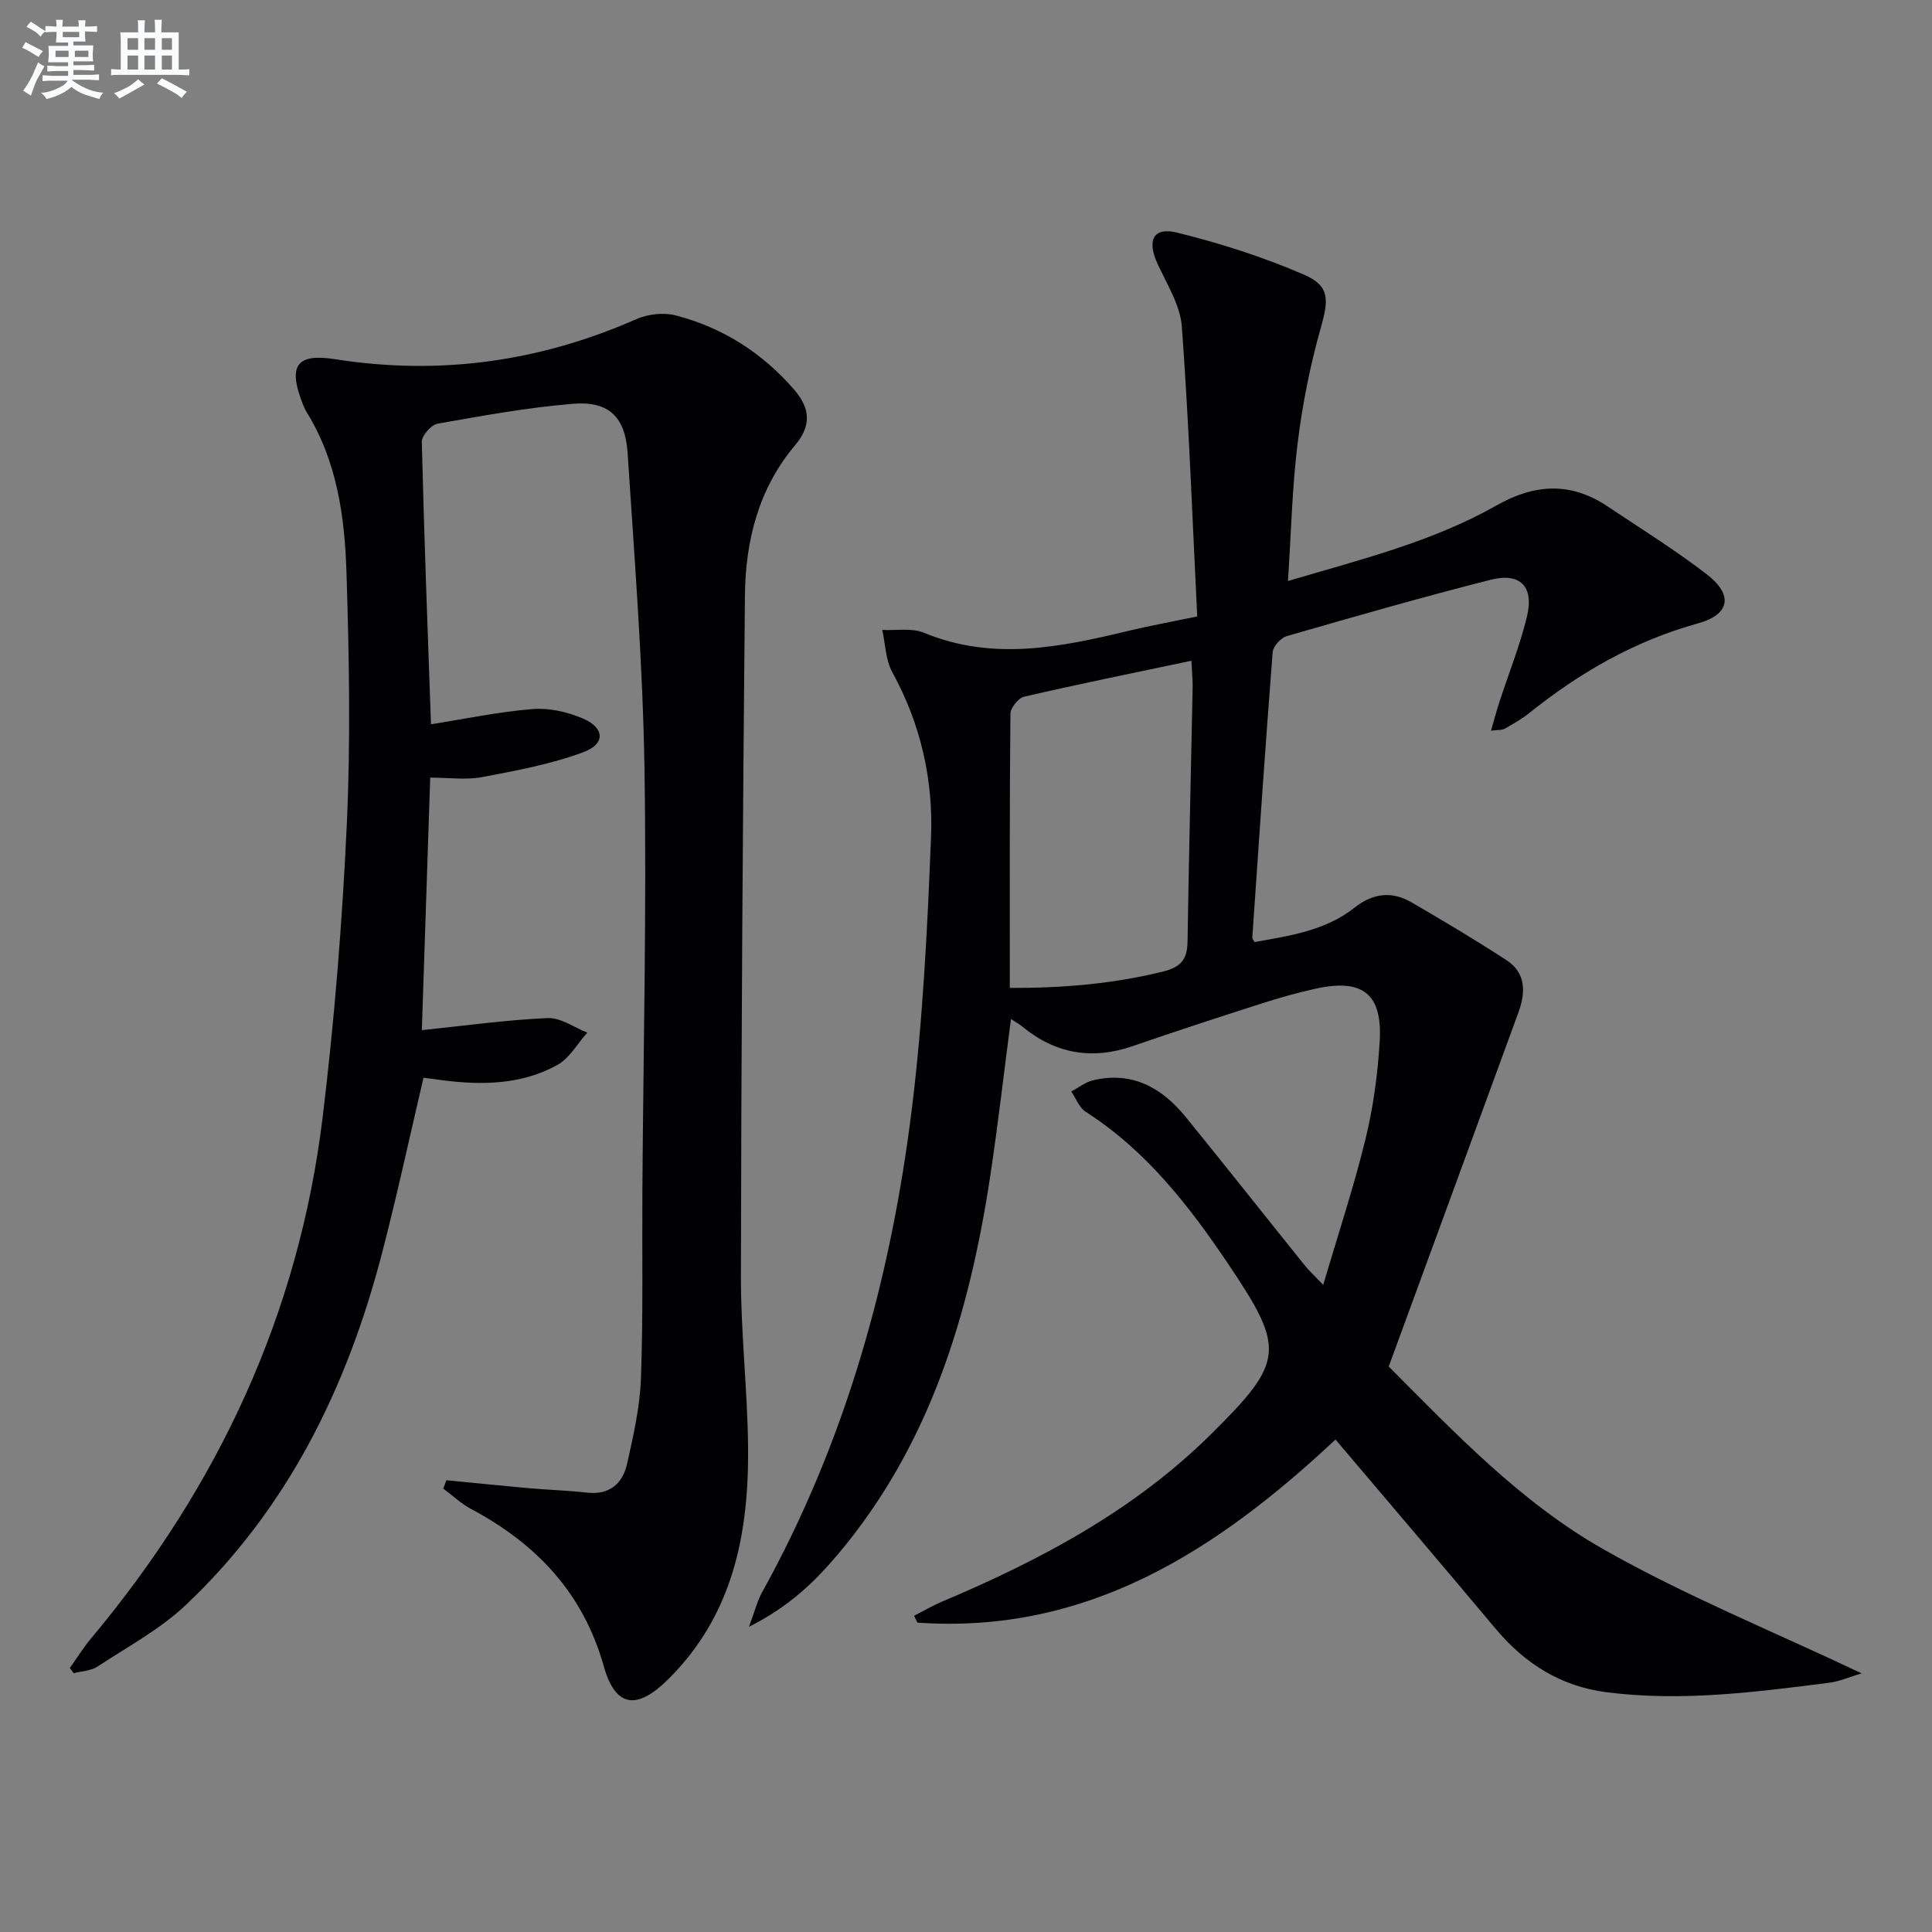
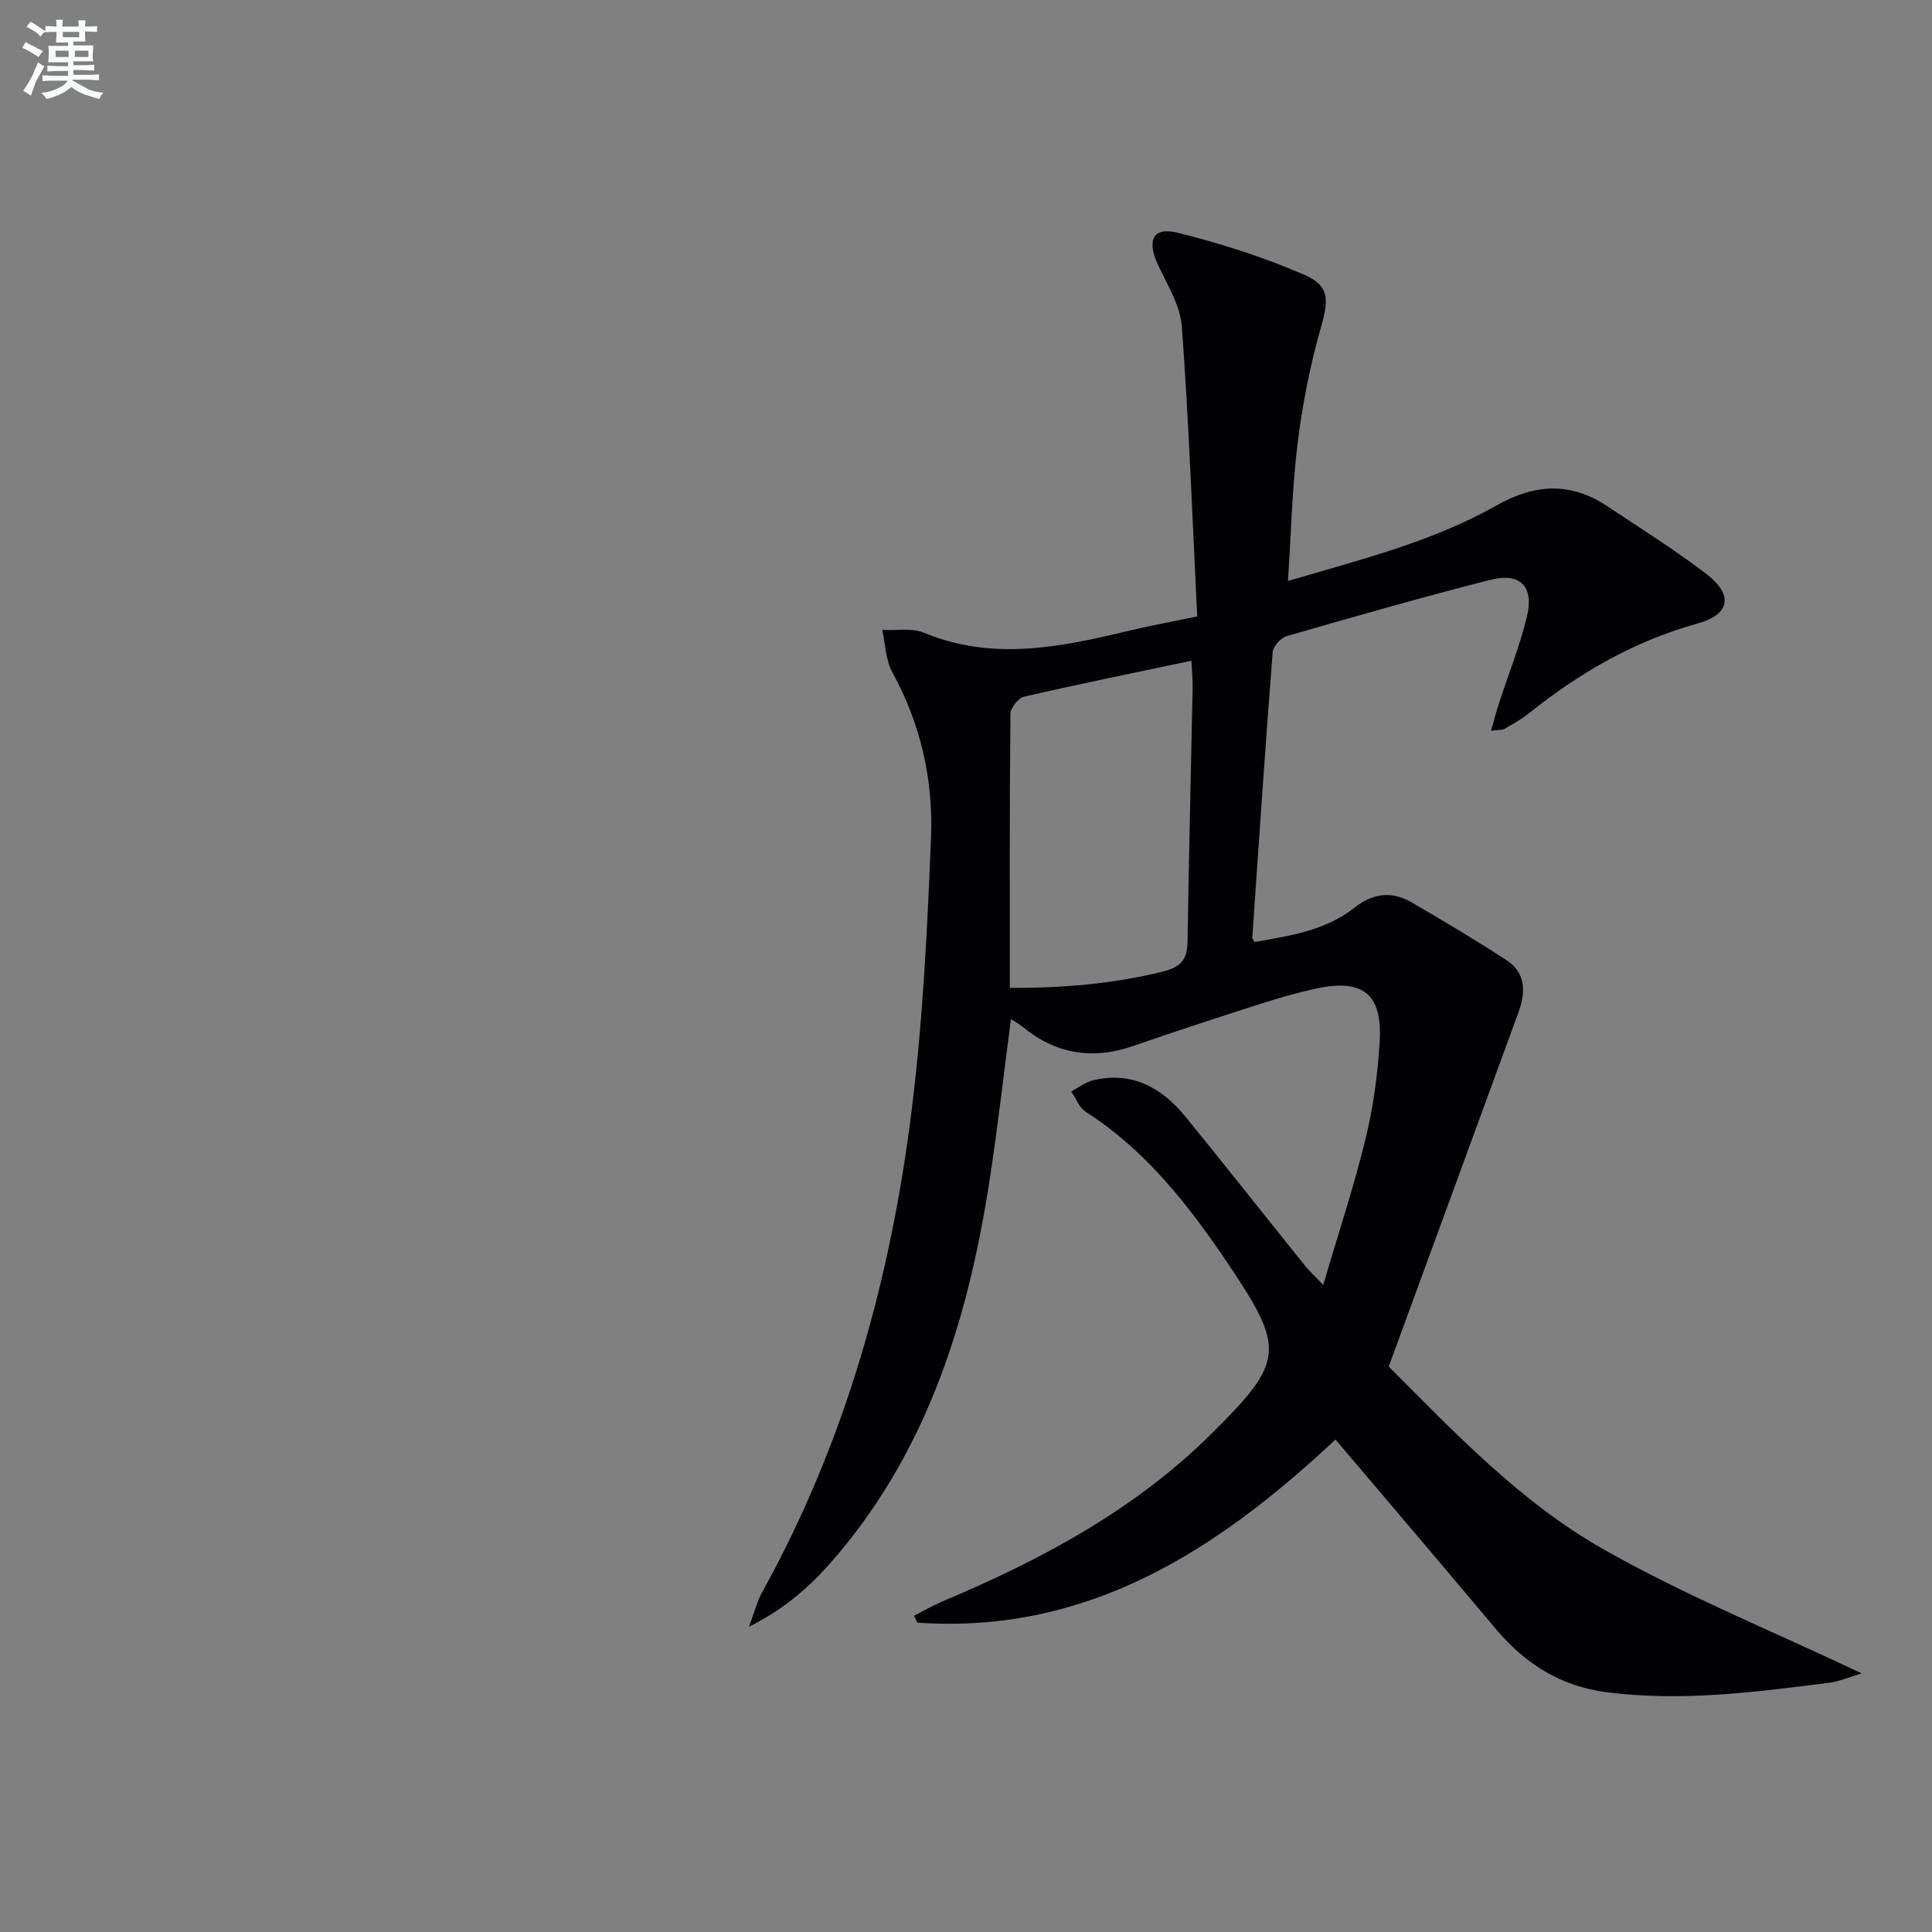
<svg xmlns="http://www.w3.org/2000/svg" enable-background="new 0 0 400 400" viewBox="0 0 400 400">
  <rect x="0" y="0" width="400" height="400" fill="#808080" stroke="none" />
  <path d="m276.5 298.04c-24.68 23.11-51.45 40.35-86.56 37.91-.23-.47-.46-.95-.69-1.42 1.94-.99 3.82-2.1 5.81-2.94 20.35-8.58 39.67-18.85 55.55-34.54 15.34-15.16 15.56-17.71 3.68-35.36-8.13-12.07-16.98-23.48-29.5-31.5-1.35-.86-2.01-2.78-3-4.21 1.5-.79 2.92-1.94 4.52-2.32 8.1-1.92 14.25 1.54 19.18 7.6 8.29 10.2 16.44 20.52 24.68 30.77.81 1.01 1.79 1.9 3.79 3.99 3.14-10.67 6.35-20.33 8.75-30.18 1.61-6.58 2.53-13.41 2.94-20.18.6-9.87-3.49-13.09-13.15-10.99-3.88.84-7.72 1.95-11.51 3.16-8.85 2.83-17.68 5.72-26.46 8.75-8.43 2.91-16.01 1.62-22.88-4.05-.6-.5-1.31-.87-2.34-1.55-1.46 11.14-2.68 21.81-4.28 32.43-4.33 28.65-12.48 55.81-31.63 78.49-4.8 5.68-10.13 10.8-18.33 14.9 1.24-3.32 1.73-5.37 2.72-7.15 17.33-31.26 26.69-65.07 31.02-100.25 2.29-18.6 3.21-37.4 3.95-56.14.47-11.9-2.16-23.42-8.02-34.09-1.39-2.53-1.42-5.82-2.08-8.75 2.89.15 6.1-.46 8.62.58 14.3 5.92 28.36 2.98 42.49-.42 4.3-1.03 8.65-1.82 14.1-2.95-1-20.21-1.72-40.13-3.18-59.99-.32-4.41-3.04-8.72-4.99-12.92-2.29-4.93-.99-7.8 4.05-6.55 8.93 2.21 17.81 5.05 26.24 8.7 5.44 2.36 5.08 5.3 3.45 11.06-2.2 7.78-3.79 15.8-4.78 23.83-1.14 9.21-1.34 18.53-2 28.53 15.26-4.51 29.95-8.14 43.17-15.64 7.9-4.48 15.34-4.91 22.93.15 6.91 4.61 13.99 9.02 20.57 14.07 5.58 4.29 4.87 8.35-1.8 10.2-13.09 3.63-24.48 10.18-34.97 18.6-1.55 1.24-3.31 2.22-5.04 3.21-.53.3-1.28.21-2.82.41.63-2.18 1.08-3.95 1.65-5.69 1.94-5.98 4.32-11.86 5.79-17.95 1.5-6.22-1.39-9.18-7.53-7.61-14.15 3.59-28.19 7.62-42.22 11.67-1.22.35-2.8 2.11-2.9 3.32-1.54 19.7-2.86 39.42-4.22 59.14-.01.14.15.29.47.87 7.17-1.28 14.61-2.32 20.66-7.09 3.96-3.13 7.83-3.47 11.94-1.07 6.61 3.84 13.19 7.76 19.6 11.94 3.99 2.61 3.94 6.65 2.47 10.69-8.88 24.31-17.8 48.61-26.89 73.42 13.56 13.59 27.23 28.04 44.35 37.77 16.88 9.6 35.02 16.96 53.56 25.75-2.57.77-4.58 1.67-6.67 1.94-15.34 1.95-30.69 3.96-46.2 1.96-9.38-1.21-16.78-5.87-22.8-13.01-10.94-13.04-21.95-25.97-33.26-39.3zm-67.43-93.5c11.1.03 21.39-.85 31.63-3.37 3.87-.95 5.11-2.55 5.17-6.28.26-17.47.71-34.95 1.05-52.42.03-1.72-.15-3.45-.25-5.67-12 2.53-23.35 4.83-34.64 7.44-1.19.28-2.82 2.31-2.83 3.54-.19 18.65-.13 37.3-.13 56.76z" fill="#010103" />
-   <path d="m92.42 306.47c5.72.55 11.43 1.14 17.15 1.65 3.97.35 7.96.46 11.92.91 4.72.54 7.43-1.86 8.36-6.03 1.29-5.8 2.64-11.71 2.85-17.61.47-12.98.22-25.99.3-38.99.19-29.14.9-58.29.43-87.42-.35-21.75-2.08-43.49-3.49-65.21-.49-7.5-3.94-10.77-11.3-10.17-9.4.77-18.74 2.47-28.04 4.12-1.32.23-3.3 2.48-3.27 3.75.46 19.27 1.2 38.54 1.9 58.48 7.18-1.13 14.1-2.6 21.1-3.15 3.42-.27 7.22.61 10.4 1.98 4.46 1.93 4.64 5.24.1 6.93-6.73 2.51-13.94 3.84-21.03 5.18-3.31.63-6.84.11-10.73.11-.58 17.44-1.16 34.97-1.73 52.28 8.91-.92 17.46-2.12 26.04-2.5 2.69-.12 5.48 1.94 8.22 3.01-2.05 2.28-3.69 5.31-6.22 6.71-7.4 4.08-15.58 4.21-23.8 3.15-1.28-.17-2.56-.34-3.9-.52-2.9 12.36-5.5 24.49-8.63 36.49-7.22 27.69-19.49 52.73-40.54 72.64-5.35 5.06-12.08 8.68-18.3 12.77-1.36.9-3.28.95-4.95 1.39-.27-.36-.54-.71-.81-1.07 1.48-2.07 2.83-4.26 4.46-6.2 26.25-31.38 42.94-67.1 47.89-107.82 2.44-20.11 4.06-40.36 5-60.59.8-17.41.49-34.91-.07-52.35-.37-11.44-1.95-22.86-8.2-32.99-.52-.84-.87-1.79-1.21-2.73-2.6-7.18-.61-9.51 7.07-8.3 21.6 3.4 42.33.53 62.34-8.29 2.4-1.06 5.66-1.43 8.17-.78 9.73 2.53 17.95 7.76 24.56 15.42 3.27 3.8 3.61 7.37.12 11.51-7.52 8.91-10.24 19.73-10.35 31.06-.45 46.97-.76 93.94-.83 140.91-.02 11.79 1.36 23.58 1.48 35.37.18 17.9-3.08 34.78-16.54 48.11-6.43 6.37-10.9 5.92-13.32-2.66-4.29-15.23-13.94-25.37-27.45-32.58-2.09-1.12-3.88-2.82-5.81-4.25.25-.59.45-1.15.66-1.72z" fill="#010103" />
  <g fill="#fafbfc">
-     <path d="m6.8 9.5c.6.3 1.3.7 2.1 1.1-.4.4-.7.8-.9 1.2-.7-.4-1.3-.8-1.8-1.1s-1.1-.6-1.6-.8c.2-.4.5-.8.7-1.2.4.2.8.5 1.5.8zm.9 6.9c-.3.6-.5 1.1-.7 1.7s-.4 1.1-.6 1.7c-.6-.4-1.1-.7-1.6-1 .7-1 1.2-1.8 1.5-2.4.3-.5.6-1.1.8-1.7.3-.6.5-1.2.8-1.8.3.3.8.6 1.3.8-.7 1.3-1.2 2.2-1.5 2.7zm.1-11c.4.3 1 .7 1.7 1.1-.5.2-.8.6-1.1 1.1-.5-.6-1-1-1.4-1.2s-.9-.6-1.5-.8c.2-.4.5-.7.9-1.1.5.3.9.6 1.4.9zm10.5 13.1c1 .4 2 .6 3.1.7-.4.4-.7.8-.8 1.3-.9-.2-1.9-.6-3-.9-1-.4-2-.9-2.8-1.6-.5.4-1.1.9-1.9 1.3s-1.9.9-3.3 1.2c-.1-.3-.5-.8-1.1-1.3 1 0 2.1-.3 3.2-.8 1.2-.5 1.9-1 2.3-1.7h-3.2c-.4 0-1 0-2 .1v-1.2c1 0 1.7.1 2 .1h3.3v-1h-2.3c-.2 0-.9 0-2 .1v-1.2c1.2 0 1.9.1 2 .1h2.3v-.8h-4.1c0-.7.1-1.2.1-1.6 0-.5 0-1.1-.1-1.8h4.1v-.7h-2.5c0-.6.1-1.1.1-1.6v-.6h-.5c-.4 0-1 0-1.8.1v-1.3c1.2 0 1.9.1 2.1.1h.2c0-.3 0-.8-.1-1.4h1.4c0 .6-.1 1-.1 1.4h3.4c0-.4 0-.8-.1-1.3h1.5c0 .4-.1.9-.1 1.3.7 0 1.5 0 2.5-.1v1.2c-1 0-1.8-.1-2.5-.1v.6c0 .3 0 .8.1 1.5h-2.5v.8h4.1c0 .8-.1 1.3-.1 1.8s0 1 .1 1.5h-4.1v.8h1.4c.8 0 1.8 0 2.9-.1v1.2c-1 0-1.9-.1-2.8-.1h-1.5v1h3.2c.3 0 1 0 2.1-.1v1.2c-1.1 0-1.8-.1-2.1-.1h-3.4l-.1.1c1.4 1 2.4 1.5 3.4 1.9zm-4.1-6.7v-1.3h-2.7v1.3zm2.2-4.1v-1.1h-3.4v1.1zm1.9 4.1v-1.3h-2.8v1.3z" />
-     <path d="m37 6.7v2.3 5.4c1 0 1.8 0 2.2-.1v1.3c-.6 0-1.5-.1-2.5-.1h-11.9c-.7 0-1.3 0-1.8.1v-1.3c.5 0 1.1.1 2 .1v-5.2c0-1 0-1.8-.1-2.5h3.7c0-1.3 0-2.1-.1-2.5h1.5c0 .4-.1 1.3-.1 2.5h2.2c0-1.2 0-2.1-.1-2.6h1.5c0 .4-.1 1.3-.1 2.6zm-12.3 13.7c-.3-.4-.7-.8-1.1-1.1 1.1-.4 2.1-.9 2.9-1.3.8-.5 1.5-1 2.1-1.6.4.4.9.8 1.3 1.1-2.5 1.4-4.2 2.4-5.2 2.9zm3.9-10.1v-2.4h-2.2v2.4zm0 4.1v-2.9h-2.2v2.9zm3.5-4.1v-2.4h-2.2v2.4zm0 4.1v-2.9h-2.2v2.9zm.4 2.9 1-1.1c.6.3 1.4.7 2.5 1.3s2 1.1 2.7 1.5c-.4.4-.8.8-1.1 1.3-.8-.8-2.5-1.7-5.1-3zm3.1-7v-2.4h-2.1v2.4zm0 4.1v-2.9h-2.1v2.9z" />
+     <path d="m6.8 9.5c.6.3 1.3.7 2.1 1.1-.4.4-.7.8-.9 1.2-.7-.4-1.3-.8-1.8-1.1s-1.1-.6-1.6-.8c.2-.4.5-.8.7-1.2.4.2.8.5 1.5.8zm.9 6.9c-.3.6-.5 1.1-.7 1.7s-.4 1.1-.6 1.7c-.6-.4-1.1-.7-1.6-1 .7-1 1.2-1.8 1.5-2.4.3-.5.6-1.1.8-1.7.3-.6.5-1.2.8-1.8.3.3.8.6 1.3.8-.7 1.3-1.2 2.2-1.5 2.7zm.1-11c.4.3 1 .7 1.7 1.1-.5.2-.8.6-1.1 1.1-.5-.6-1-1-1.4-1.2s-.9-.6-1.5-.8c.2-.4.5-.7.9-1.1.5.3.9.6 1.4.9zm10.5 13.1c1 .4 2 .6 3.1.7-.4.4-.7.8-.8 1.3-.9-.2-1.9-.6-3-.9-1-.4-2-.9-2.8-1.6-.5.4-1.1.9-1.9 1.3s-1.9.9-3.3 1.2c-.1-.3-.5-.8-1.1-1.3 1 0 2.1-.3 3.2-.8 1.2-.5 1.9-1 2.3-1.7h-3.2c-.4 0-1 0-2 .1v-1.2c1 0 1.7.1 2 .1h3.3v-1h-2.3c-.2 0-.9 0-2 .1v-1.2c1.2 0 1.9.1 2 .1h2.3v-.8h-4.1c0-.7.1-1.2.1-1.6 0-.5 0-1.1-.1-1.8h4.1v-.7h-2.5c0-.6.1-1.1.1-1.6v-.6h-.5c-.4 0-1 0-1.8.1v-1.3c1.2 0 1.9.1 2.1.1h.2c0-.3 0-.8-.1-1.4h1.4c0 .6-.1 1-.1 1.4h3.4c0-.4 0-.8-.1-1.3h1.5c0 .4-.1.9-.1 1.3.7 0 1.5 0 2.5-.1v1.2c-1 0-1.8-.1-2.5-.1v.6c0 .3 0 .8.1 1.5h-2.5v.8h4.1c0 .8-.1 1.3-.1 1.8s0 1 .1 1.5h-4.1v.8h1.4c.8 0 1.8 0 2.9-.1v1.2c-1 0-1.9-.1-2.8-.1h-1.5v1h3.2c.3 0 1 0 2.1-.1v1.2c-1.1 0-1.8-.1-2.1-.1h-3.4l-.1.1zm-4.1-6.7v-1.3h-2.7v1.3zm2.2-4.1v-1.1h-3.4v1.1zm1.9 4.1v-1.3h-2.8v1.3z" />
  </g>
</svg>